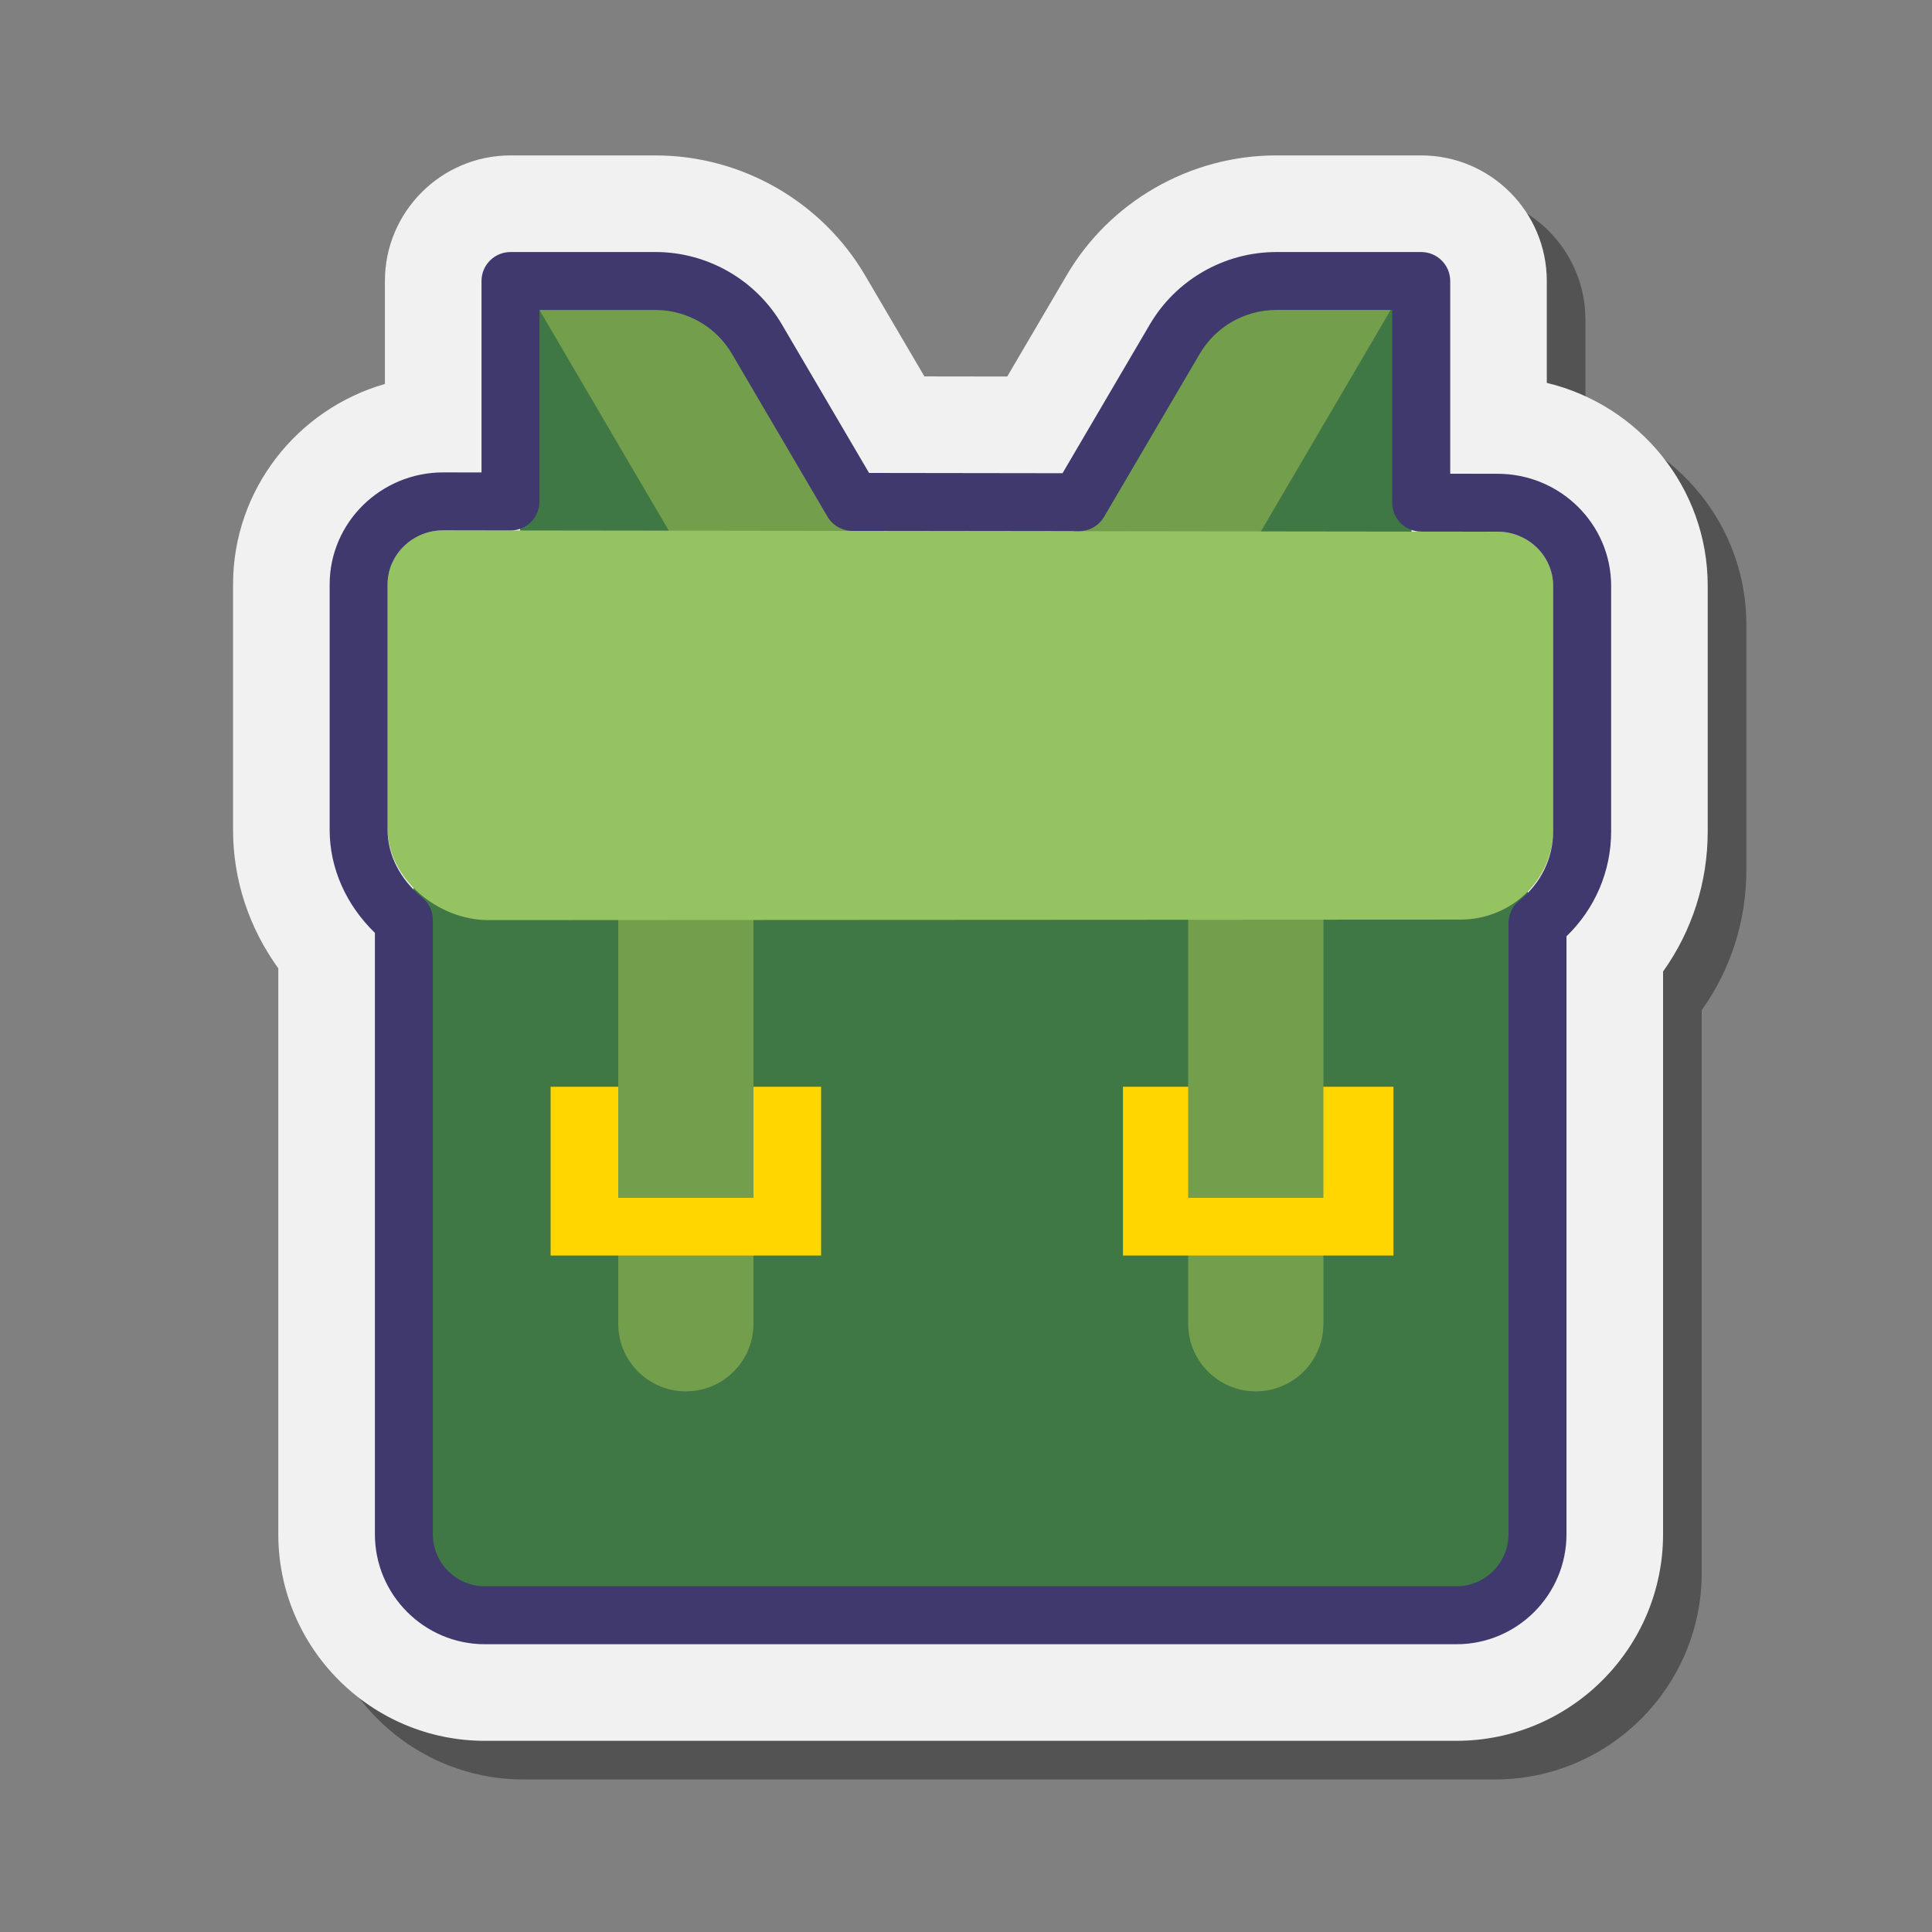
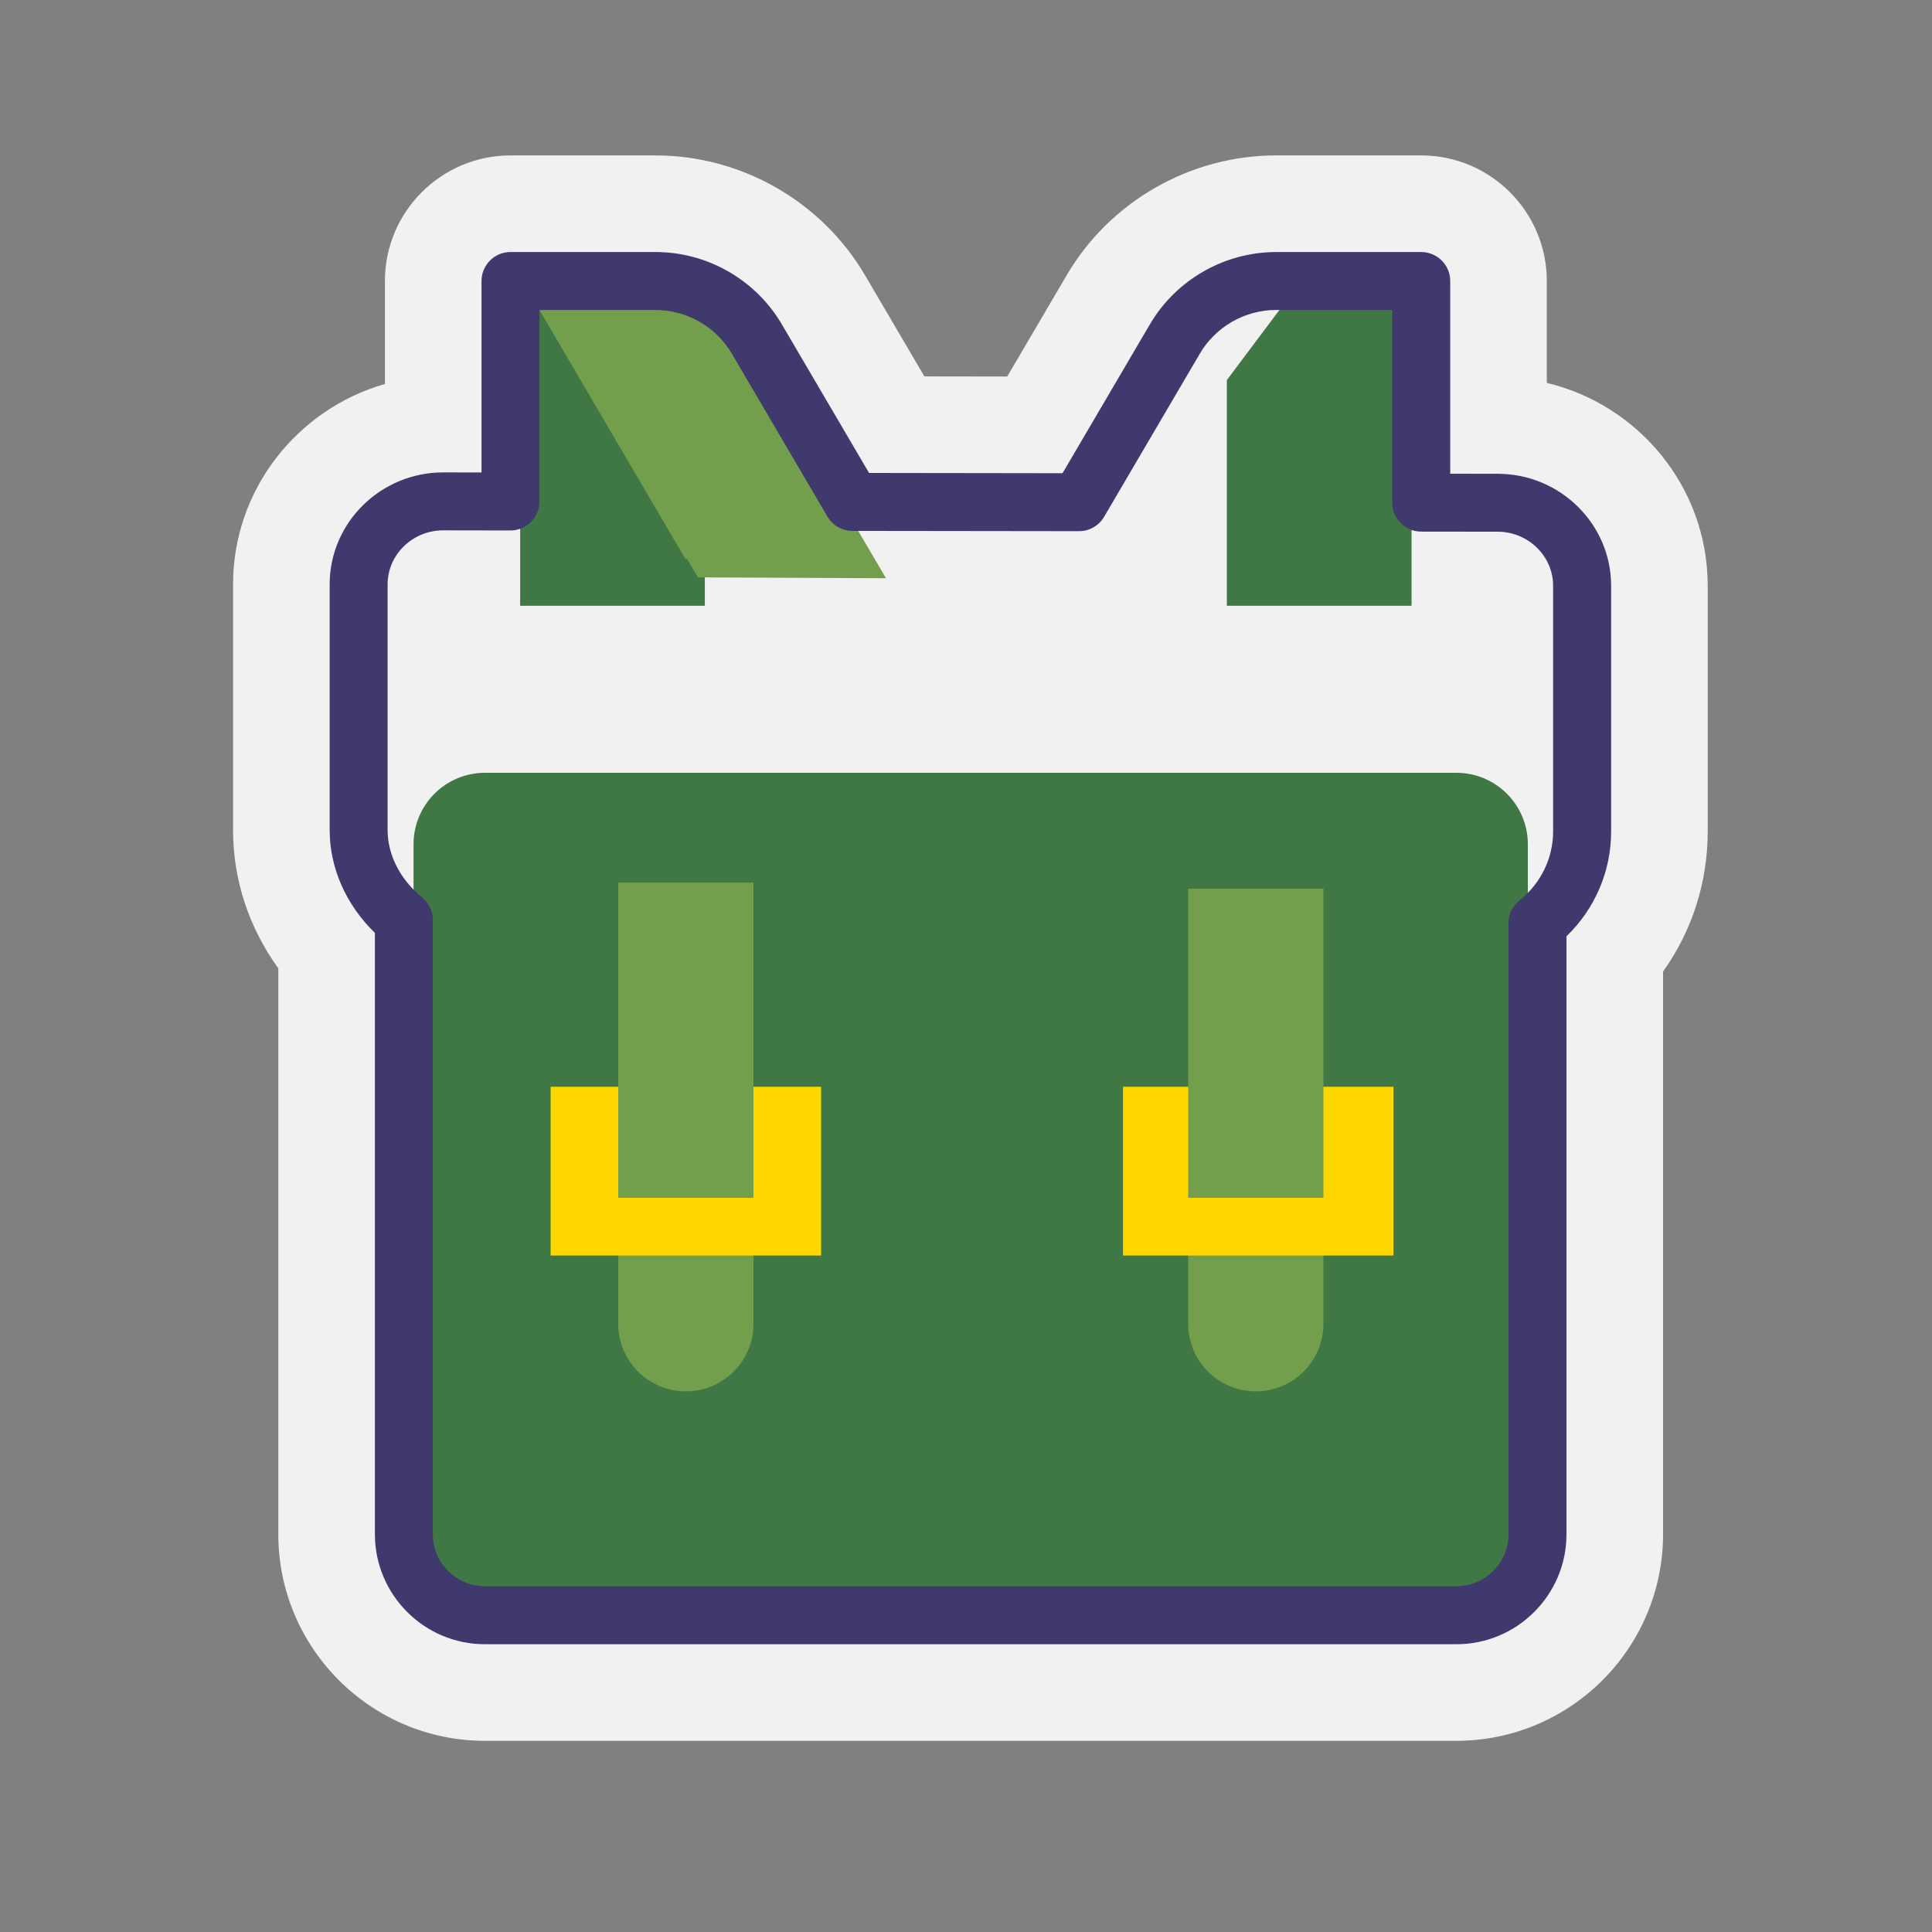
<svg xmlns="http://www.w3.org/2000/svg" viewBox="0 0 100 100" width="400px" height="400px" baseProfile="basic">
  <rect x="0" y="0" width="100" height="100" fill="#808080" stroke="none" />
-   <path d="M27.099,92.105c-5.896,0-10.694-4.798-10.694-10.694V52.122c-1.522-2.109-2.342-4.586-2.342-7.161 V32.25c0-4.915,3.325-9.073,7.86-10.376v-5.329c0-3.584,2.916-6.5,6.5-6.5h7.508c4.463,0,7.202,2.851,9.444,6.705l3.046,5.189 l5.713-0.45l3.063-5.219c2.237-3.836,6.4-6.226,10.857-6.226h7.508c3.584,0,6.5,2.916,6.5,6.5v5.274 c4.771,1.141,8.329,5.416,8.329,10.501v12.711c0,2.642-0.809,5.149-2.311,7.256v29.124c0,5.896-4.798,10.694-10.694,10.694H27.099z" opacity=".35" />
  <path fill="#f1f1f1" d="M25.099,90.105c-5.896,0-10.694-4.798-10.694-10.694V50.122c-1.522-2.109-2.342-4.586-2.342-7.161 V30.25c0-4.915,3.325-9.073,7.86-10.376v-5.329c0-3.584,2.916-6.5,6.5-6.5h7.508c4.463,0,8.628,2.395,10.87,6.249l3.046,5.189 l4.287,0.006l3.063-5.219c2.237-3.836,6.4-6.226,10.857-6.226h7.508c3.584,0,6.5,2.916,6.5,6.5v5.274 c4.771,1.141,8.329,5.416,8.329,10.501v12.711c0,2.642-0.809,5.149-2.311,7.256v29.124c0,5.896-4.798,10.694-10.694,10.694H25.099z" />
  <polygon fill="#407845" points="63.502,31.354 63.502,19.672 66.972,15.045 73.062,15.045 73.062,31.354" />
-   <path fill="#739f4d" d="M54.124,29.929l7.11-12.116c0.995-1.706,2.842-2.768,4.819-2.768l6.545-0.054l-8.724,14.884 L54.124,29.929z" />
  <polygon fill="#407845" points="26.923,31.354 26.923,15.045 33.013,15.045 36.482,19.672 36.482,31.354" />
  <path fill="#739f4d" d="M36.125,29.884L27.401,15l6.529,0.045c1.979,0,3.826,1.062,4.821,2.771l7.108,12.113L36.125,29.884z" />
  <path fill="#739f4d" d="M44.114,28.929h-8.639l-7.552-12.884h6.008c1.629,0,3.136,0.865,3.957,2.273L44.114,28.929z" />
  <path fill="#407845" d="M25.099,83.105c-2.037,0-3.694-1.657-3.694-3.694V43.694c0-2.037,1.657-3.694,3.694-3.694h50.287 c2.037,0,3.694,1.657,3.694,3.694v35.717c0,2.037-1.657,3.694-3.694,3.694H25.099z" />
  <path fill="#739f4d" d="M65,72.016c1.934,0,3.5-1.566,3.5-3.5V60.75h-7v7.766C61.5,70.449,63.066,72.016,65,72.016z" />
  <rect width="14" height="8.736" x="58.125" y="56.25" fill="#ffd600" />
  <rect width="7" height="16" x="61.5" y="46" fill="#739f4d" />
  <path fill="#739f4d" d="M35.5,72.016c1.934,0,3.5-1.566,3.5-3.5V60.75h-7v7.766C32,70.449,33.566,72.016,35.5,72.016z" />
  <rect width="14" height="8.736" x="28.5" y="56.25" fill="#ffd600" />
  <rect width="7" height="16.314" x="32" y="45.686" fill="#739f4d" />
-   <path fill="#96c362" d="M75.591,47.598l-50.307,0.027c-2.651,0-5.222-2.176-5.222-4.739V30.237 c0-1.538,1.289-2.785,2.88-2.785l54.569,0.07c1.59,0,2.88,1.247,2.88,2.785v12.649C80.391,45.519,78.242,47.598,75.591,47.598z" />
  <path fill="#3f396e" d="M75.386,85.105H25.099c-3.14,0-5.694-2.555-5.694-5.694V48.287c-1.496-1.454-2.342-3.359-2.342-5.326 V30.25c0-3.197,2.638-5.799,5.88-5.799l1.98,0.003v-9.909c0-0.828,0.672-1.5,1.5-1.5h7.508c2.688,0,5.198,1.442,6.549,3.764 l4.502,7.671l10.014,0.014l4.514-7.692c1.351-2.315,3.859-3.756,6.545-3.756h7.508c0.828,0,1.5,0.672,1.5,1.5v9.974l2.453,0.003 c3.239,0,5.876,2.602,5.876,5.799v12.711c0,2.061-0.834,4.002-2.311,5.43v30.95C81.08,82.551,78.525,85.105,75.386,85.105z M22.94,27.451c-1.586,0-2.878,1.256-2.878,2.799v12.711c0,1.292,0.652,2.564,1.79,3.493c0.35,0.285,0.552,0.712,0.552,1.162v31.795 c0,1.485,1.209,2.694,2.694,2.694h50.287c1.485,0,2.694-1.209,2.694-2.694V47.784c0-0.457,0.208-0.889,0.565-1.174 c1.109-0.883,1.745-2.188,1.745-3.579V30.32c0-1.543-1.291-2.799-2.878-2.799l-3.953-0.005c-0.827-0.001-1.498-0.672-1.498-1.5 v-9.972h-6.008c-1.623,0-3.139,0.87-3.955,2.271l-4.951,8.438c-0.27,0.459-0.762,0.741-1.294,0.741c-0.001,0-0.001,0-0.002,0 L44.12,27.479c-0.531-0.001-1.022-0.282-1.292-0.741l-4.938-8.415c-0.818-1.406-2.335-2.277-3.959-2.277h-6.008v9.911 c0,0.398-0.158,0.78-0.44,1.062c-0.281,0.28-0.662,0.438-1.06,0.438c-0.001,0-0.001,0-0.002,0L22.94,27.451z" />
</svg>